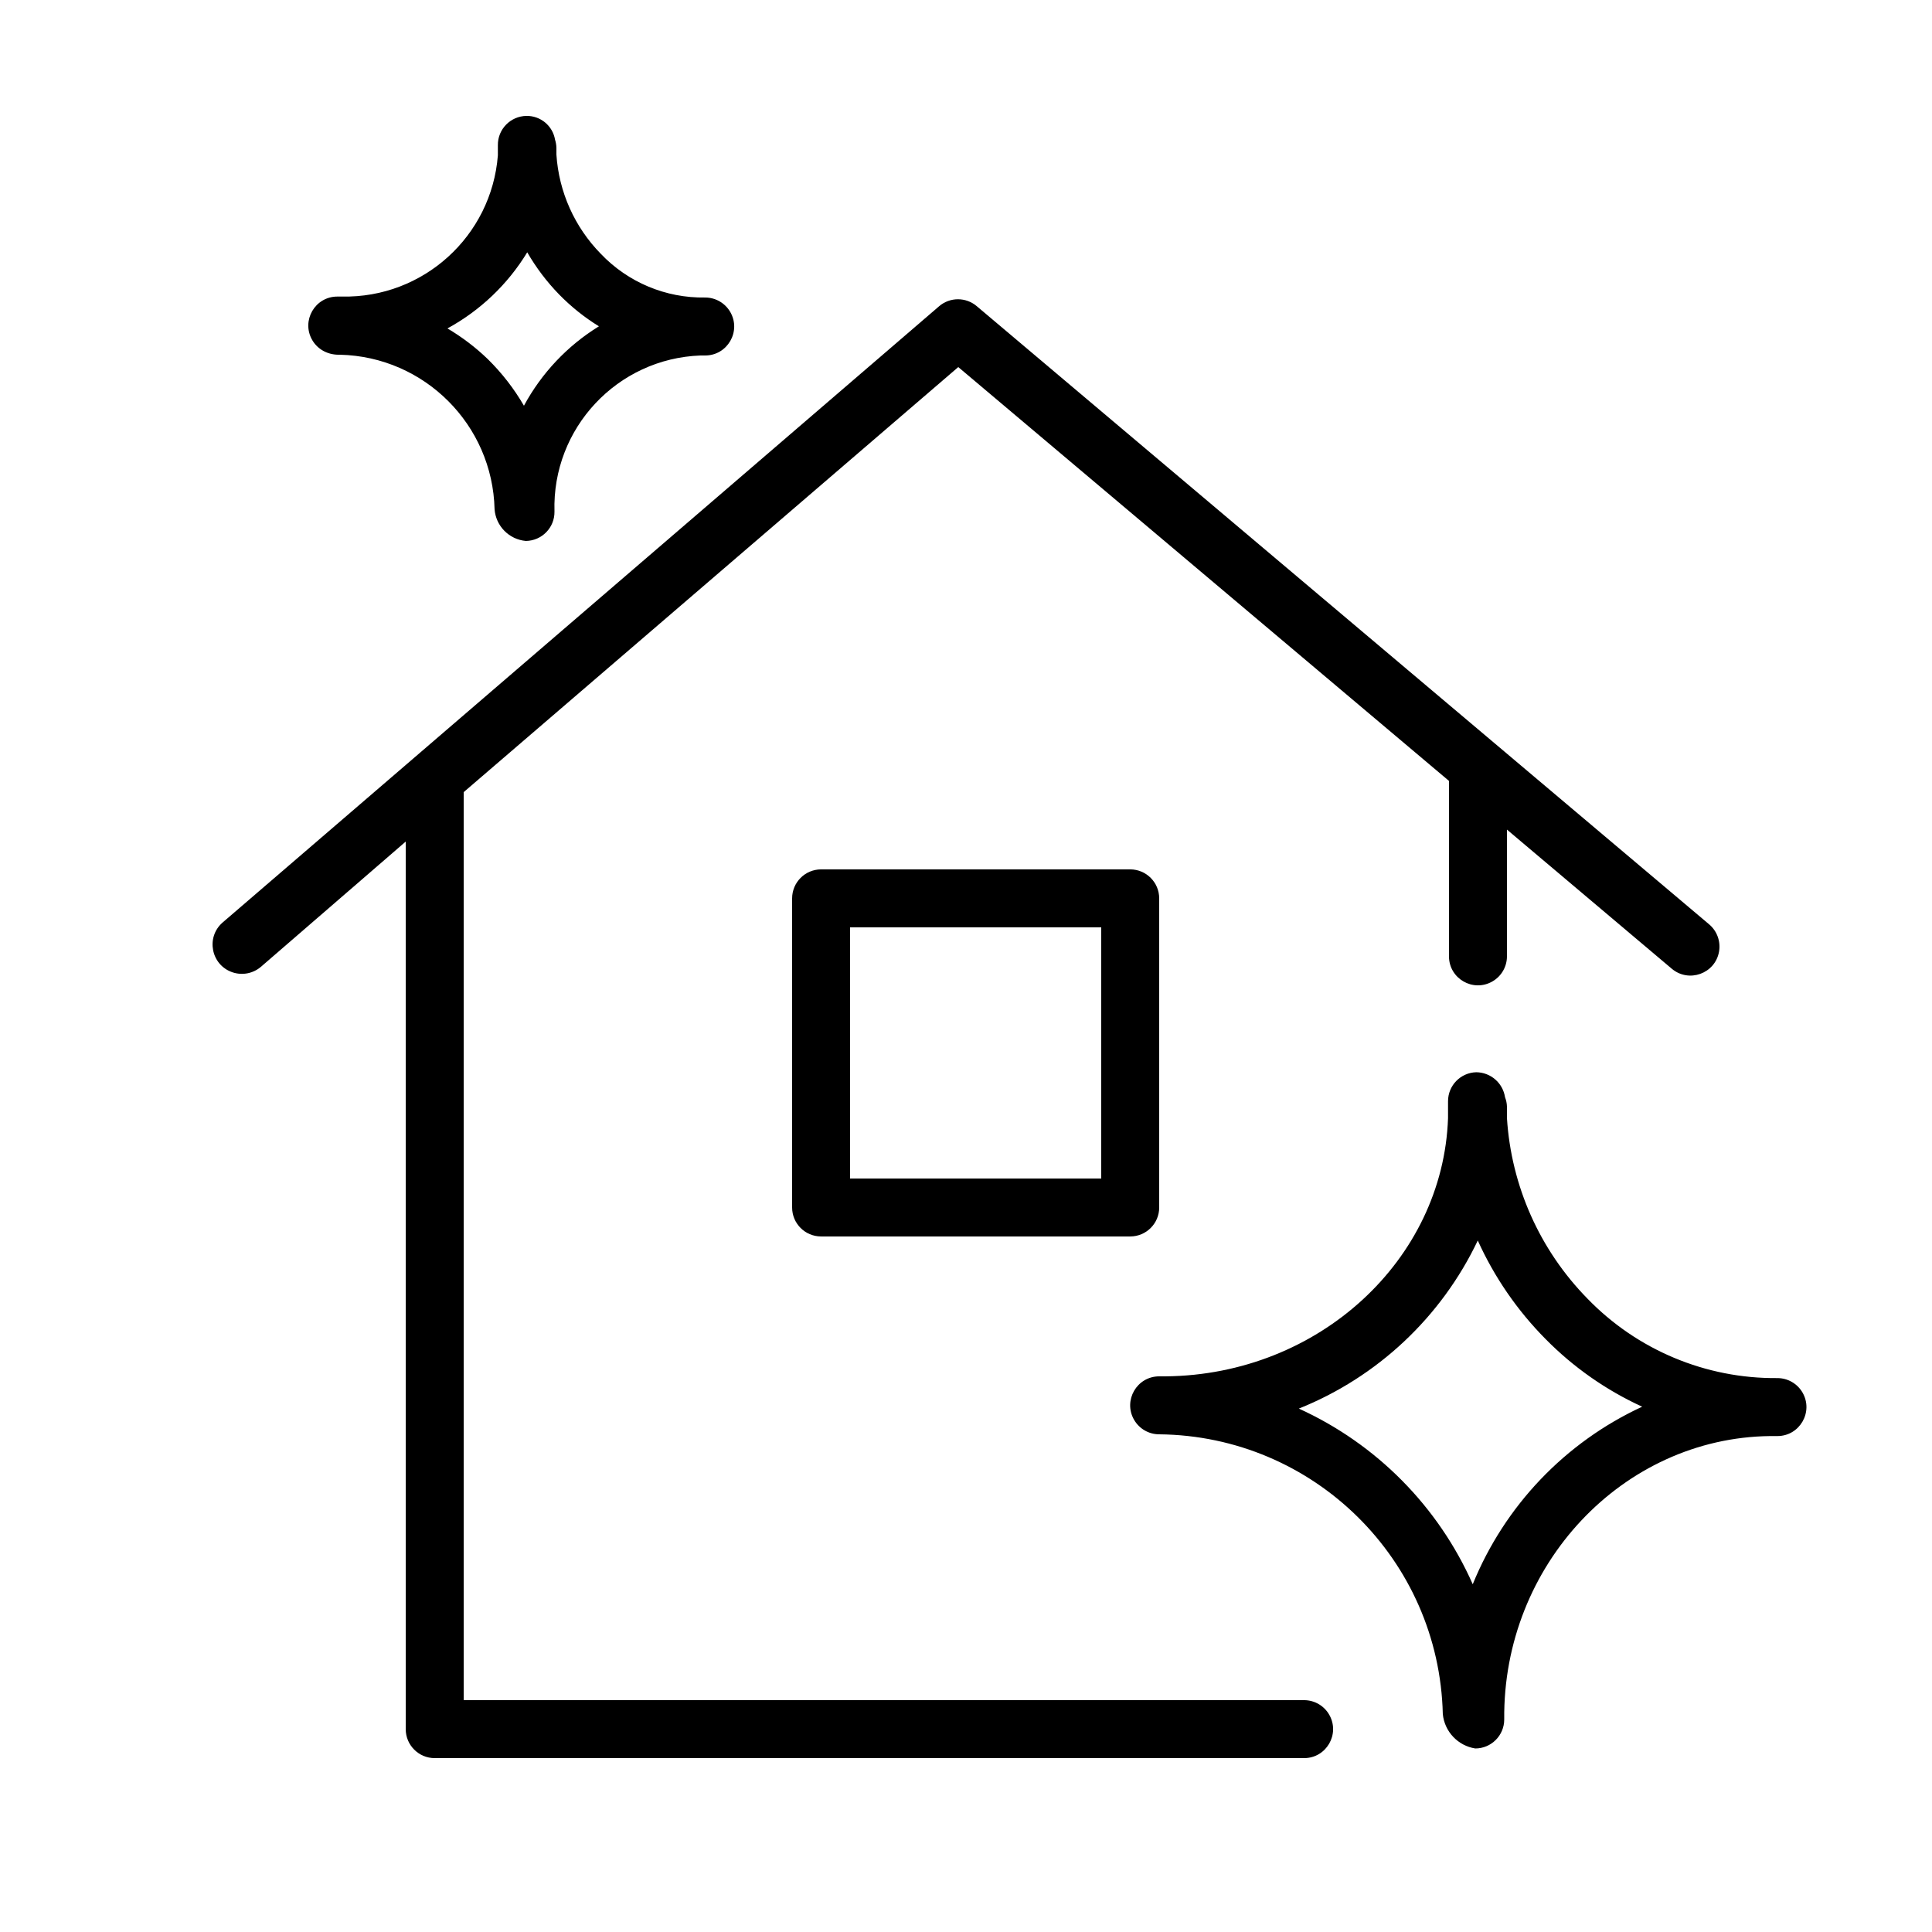
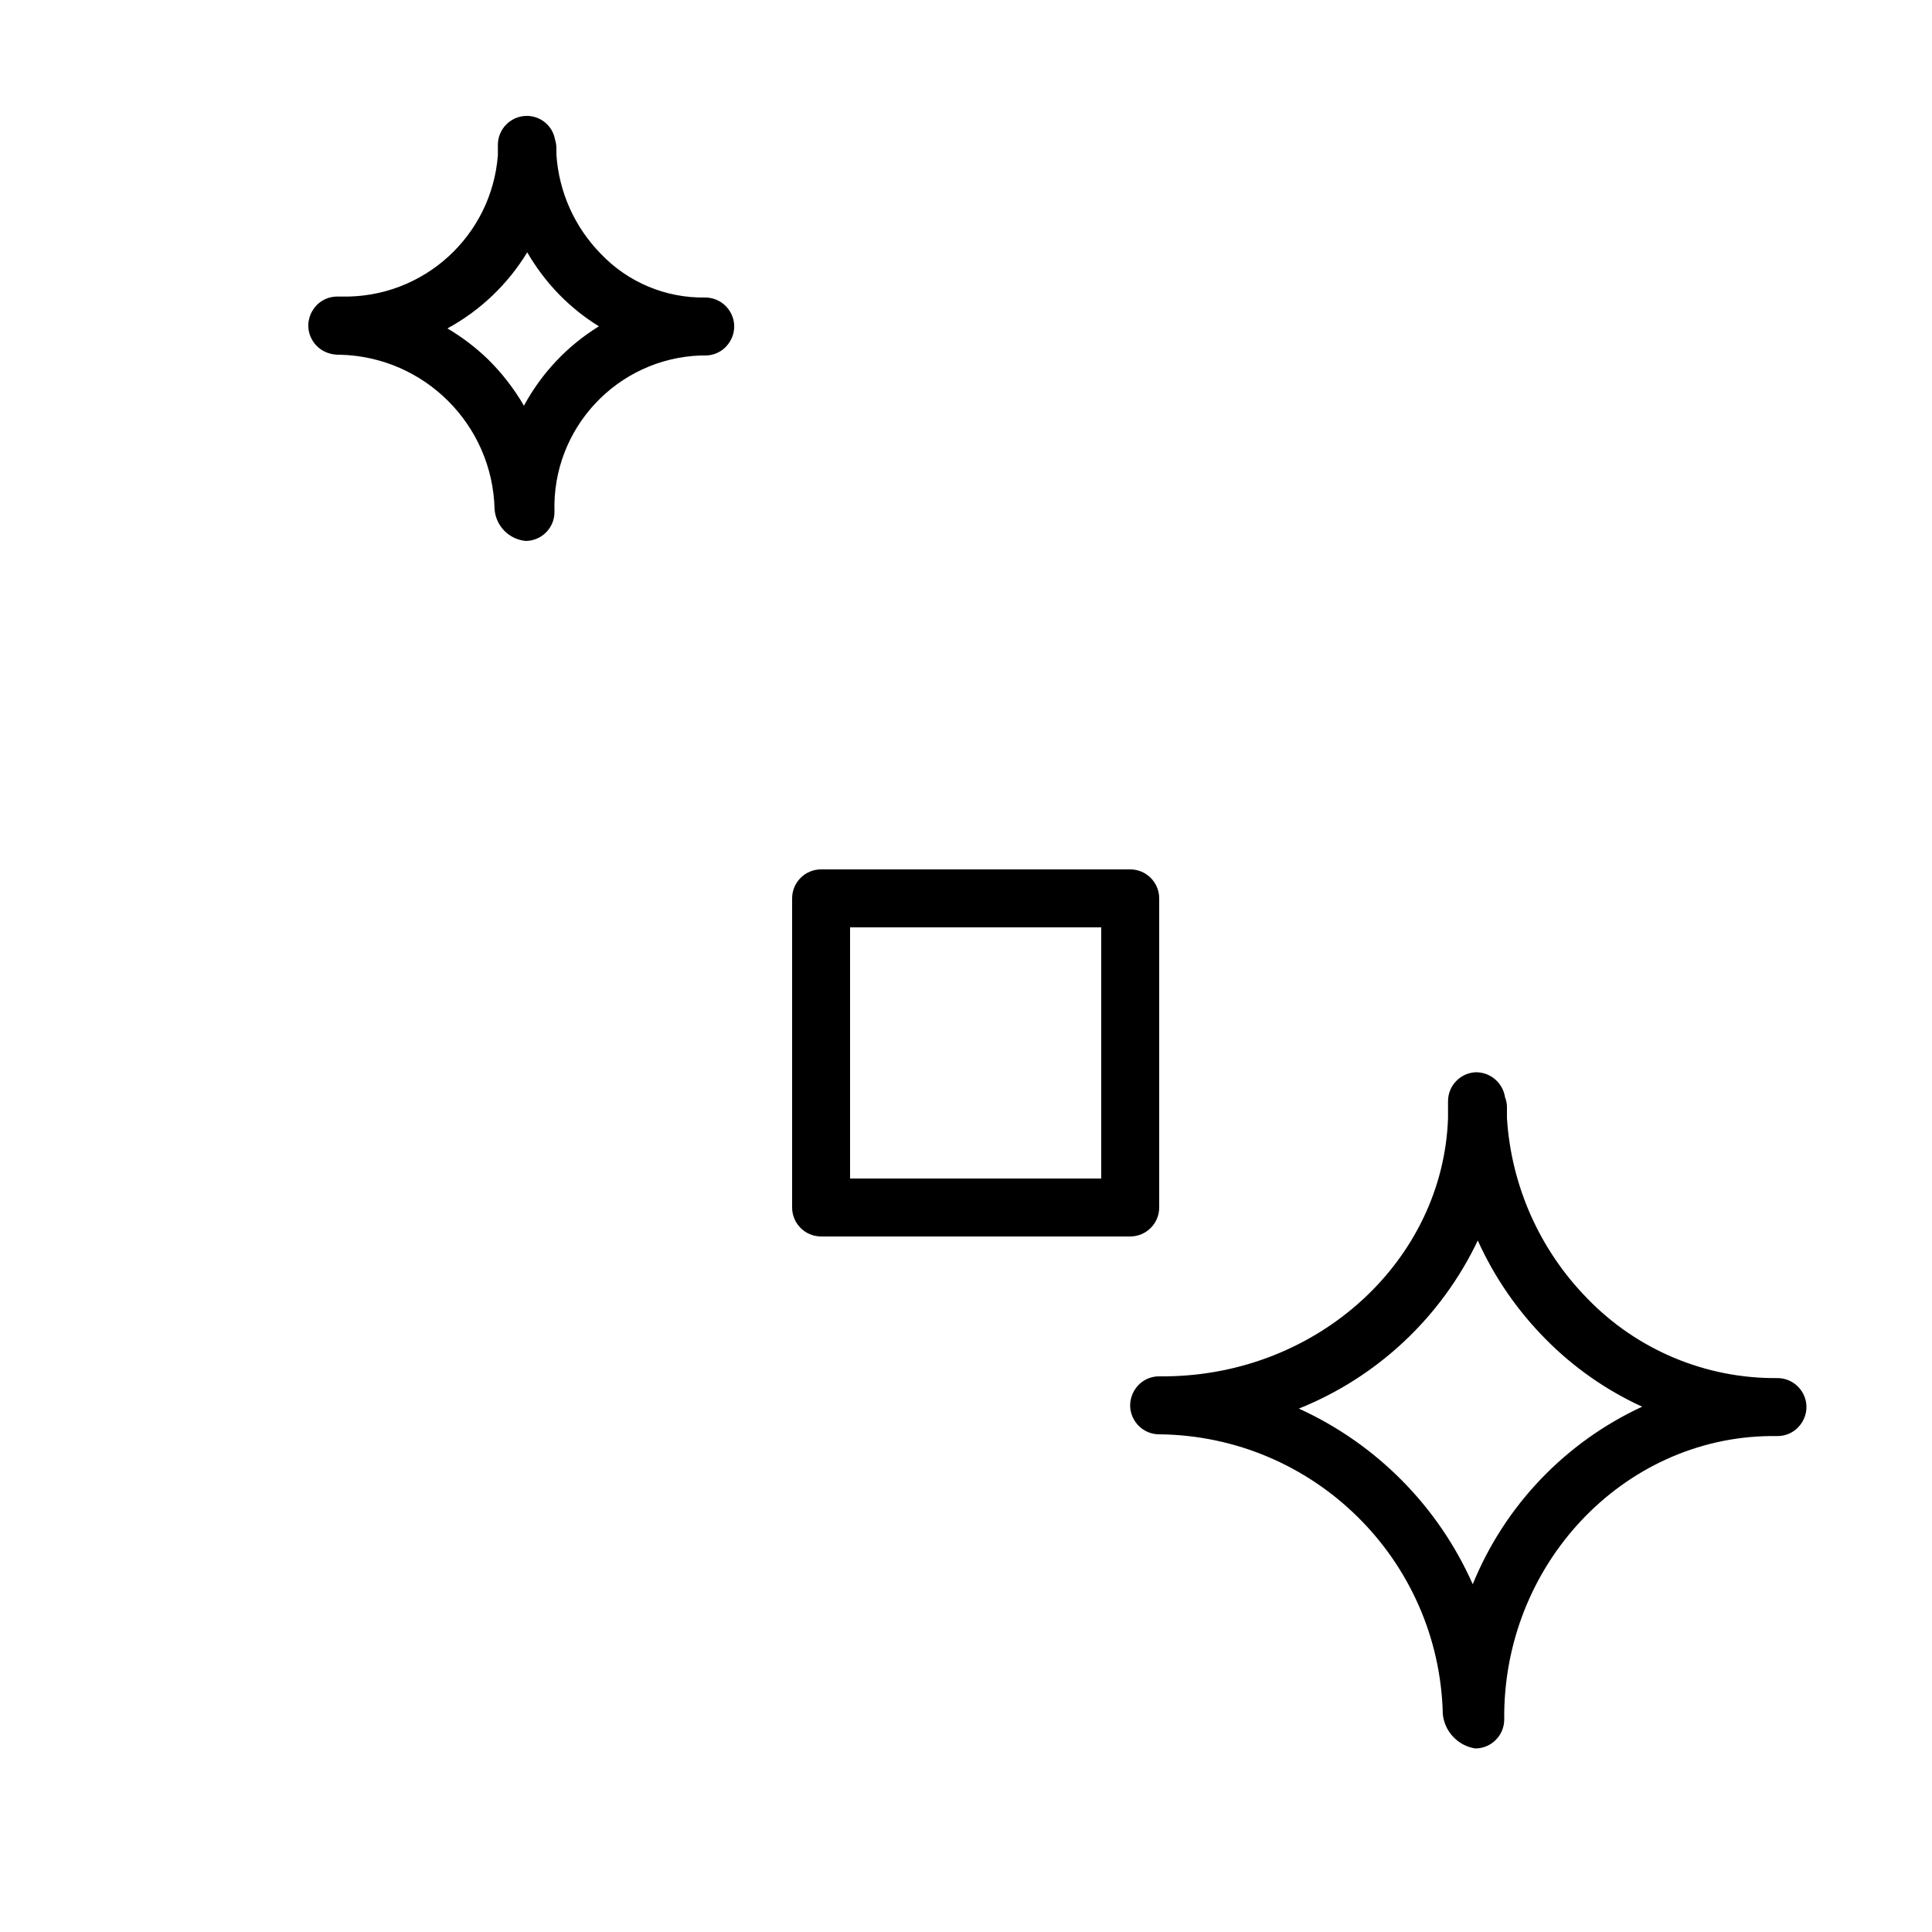
<svg xmlns="http://www.w3.org/2000/svg" viewBox="0 0 50.99 50.99" data-guides="{&quot;vertical&quot;:[],&quot;horizontal&quot;:[]}">
  <defs />
-   <path fill="rgb(0, 0, 0)" stroke="none" fill-opacity="1" stroke-width="1" stroke-opacity="1" fill-rule="evenodd" id="tSvg11dd84bf51c" title="Path 1" d="M34.418 44.871C27.024 44.871 19.631 44.871 12.238 44.871C12.238 36.883 12.238 28.894 12.238 20.906C16.589 17.166 20.94 13.427 25.291 9.688C29.608 13.329 33.925 16.969 38.242 20.61C38.242 22.153 38.242 23.697 38.242 25.24C38.242 25.829 38.88 26.197 39.389 25.902C39.626 25.766 39.772 25.513 39.772 25.24C39.772 24.125 39.772 23.01 39.772 21.895C41.222 23.119 42.672 24.342 44.121 25.566C44.571 25.947 45.264 25.698 45.369 25.119C45.417 24.85 45.319 24.575 45.111 24.398C38.667 18.96 32.224 13.521 25.78 8.082C25.494 7.837 25.072 7.837 24.786 8.082C18.482 13.504 12.178 18.926 5.874 24.348C5.426 24.74 5.572 25.47 6.135 25.661C6.397 25.75 6.686 25.692 6.894 25.51C8.165 24.41 9.437 23.311 10.708 22.211C10.708 30.019 10.708 37.828 10.708 45.636C10.708 46.058 11.05 46.401 11.473 46.401C19.121 46.401 26.77 46.401 34.418 46.401C35.007 46.401 35.375 45.763 35.08 45.253C34.944 45.017 34.691 44.871 34.418 44.871Z" />
  <path fill="rgb(0, 0, 0)" stroke="none" fill-opacity="1" stroke-width="1" stroke-opacity="1" fill-rule="evenodd" id="tSvg12c26d1e767" title="Path 2" d="M46.91 36.371C45.021 36.389 43.206 35.629 41.893 34.27C40.637 32.989 39.884 31.298 39.772 29.508C39.772 29.407 39.772 29.307 39.772 29.207C39.77 29.121 39.752 29.037 39.721 28.957C39.663 28.581 39.342 28.302 38.961 28.299C38.547 28.31 38.217 28.649 38.217 29.064C38.217 29.214 38.217 29.363 38.217 29.513C38.084 33.25 34.811 36.284 30.767 36.325C30.709 36.325 30.651 36.325 30.594 36.325C30.005 36.325 29.637 36.962 29.931 37.472C30.068 37.709 30.32 37.855 30.594 37.855C34.672 37.895 37.983 41.161 38.079 45.238C38.124 45.7 38.477 46.074 38.936 46.146C39.358 46.146 39.7 45.803 39.7 45.381C39.66 41.302 42.831 37.946 46.717 37.901C46.781 37.901 46.846 37.901 46.91 37.901C47.499 37.901 47.867 37.263 47.573 36.753C47.436 36.517 47.184 36.371 46.91 36.371ZM38.869 41.812C37.959 39.757 36.326 38.108 34.28 37.176C36.356 36.344 38.041 34.76 39.002 32.74C39.439 33.707 40.045 34.587 40.792 35.341C41.526 36.086 42.39 36.691 43.341 37.126C41.311 38.065 39.713 39.739 38.869 41.812ZM8.923 9.362C8.94 9.362 8.957 9.362 8.974 9.362C11.204 9.415 13 11.211 13.053 13.441C13.087 13.884 13.436 14.238 13.879 14.277C14.302 14.271 14.64 13.925 14.634 13.502C14.568 11.303 16.29 9.462 18.489 9.382C18.53 9.382 18.57 9.382 18.611 9.382C19.2 9.382 19.568 8.745 19.274 8.235C19.137 7.998 18.884 7.852 18.611 7.852C17.573 7.87 16.574 7.452 15.858 6.7C15.166 5.995 14.749 5.065 14.685 4.079C14.685 4.02 14.685 3.96 14.685 3.901C14.683 3.828 14.671 3.756 14.649 3.687C14.587 3.32 14.266 3.054 13.895 3.059C13.472 3.065 13.134 3.412 13.14 3.834C13.14 3.923 13.14 4.011 13.14 4.1C12.973 6.236 11.168 7.871 9.025 7.827C8.984 7.827 8.944 7.827 8.903 7.827C8.314 7.827 7.946 8.464 8.24 8.974C8.377 9.211 8.63 9.357 8.923 9.362ZM13.915 6.659C14.148 7.063 14.431 7.437 14.756 7.771C15.071 8.093 15.423 8.376 15.807 8.612C14.975 9.125 14.292 9.848 13.828 10.708C13.567 10.257 13.246 9.844 12.875 9.479C12.553 9.168 12.195 8.896 11.809 8.668C12.676 8.195 13.402 7.503 13.915 6.659ZM21.671 22.945C21.248 22.945 20.906 23.288 20.906 23.71C20.906 26.43 20.906 29.149 20.906 31.869C20.906 32.291 21.248 32.633 21.671 32.633C24.39 32.633 27.11 32.633 29.829 32.633C30.251 32.633 30.594 32.291 30.594 31.869C30.594 29.149 30.594 26.43 30.594 23.71C30.594 23.288 30.251 22.945 29.829 22.945C27.11 22.945 24.39 22.945 21.671 22.945ZM29.064 31.104C26.855 31.104 24.645 31.104 22.435 31.104C22.435 28.894 22.435 26.684 22.435 24.475C24.645 24.475 26.855 24.475 29.064 24.475C29.064 26.684 29.064 28.894 29.064 31.104Z" />
</svg>